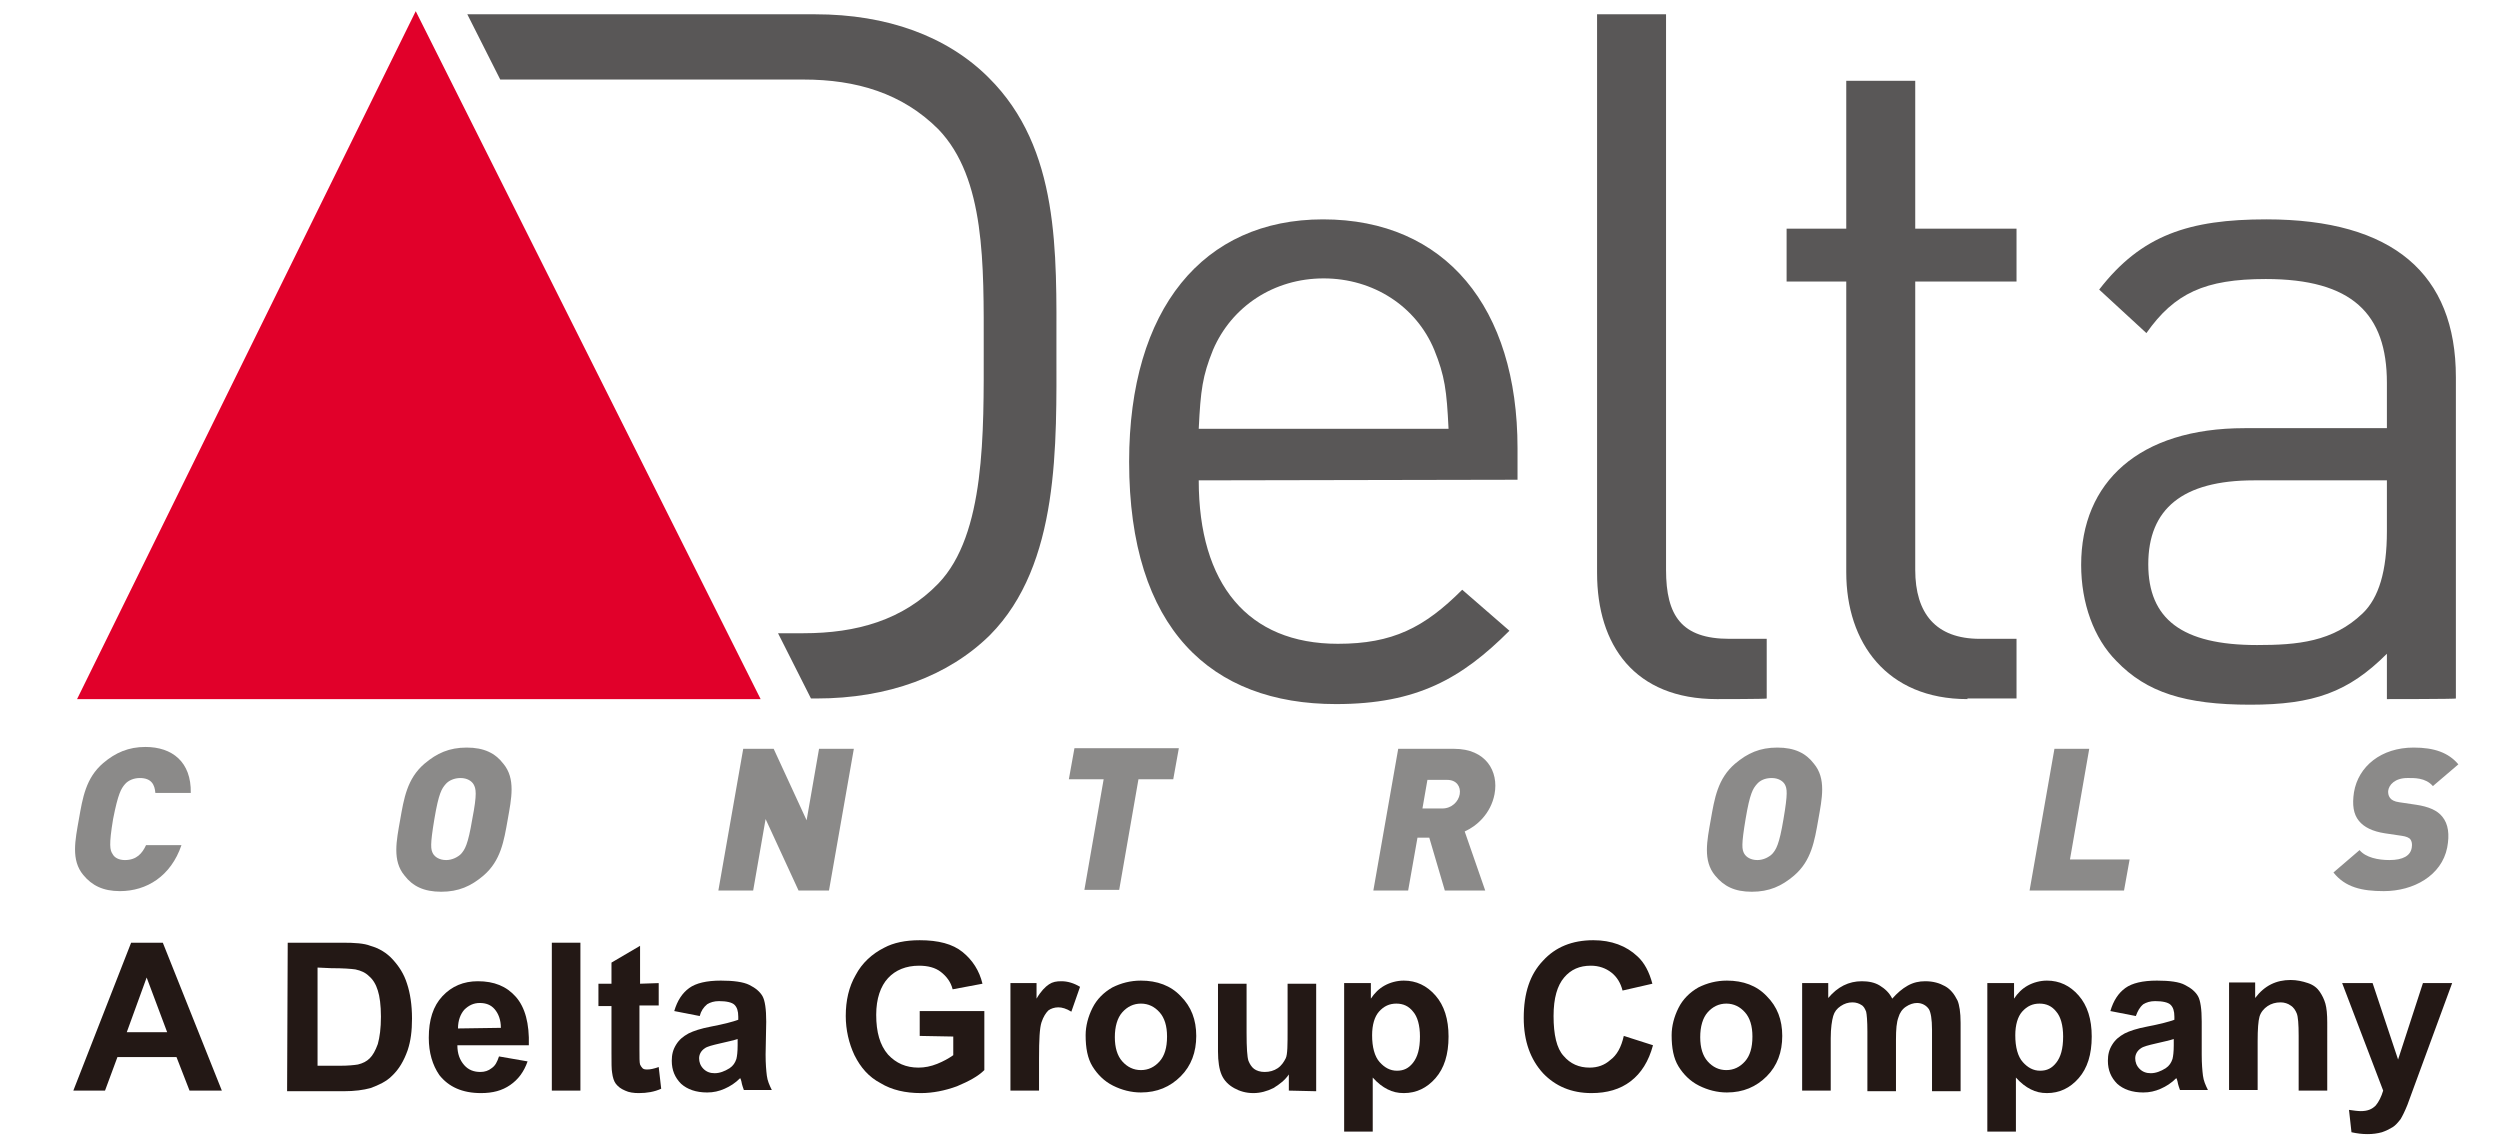
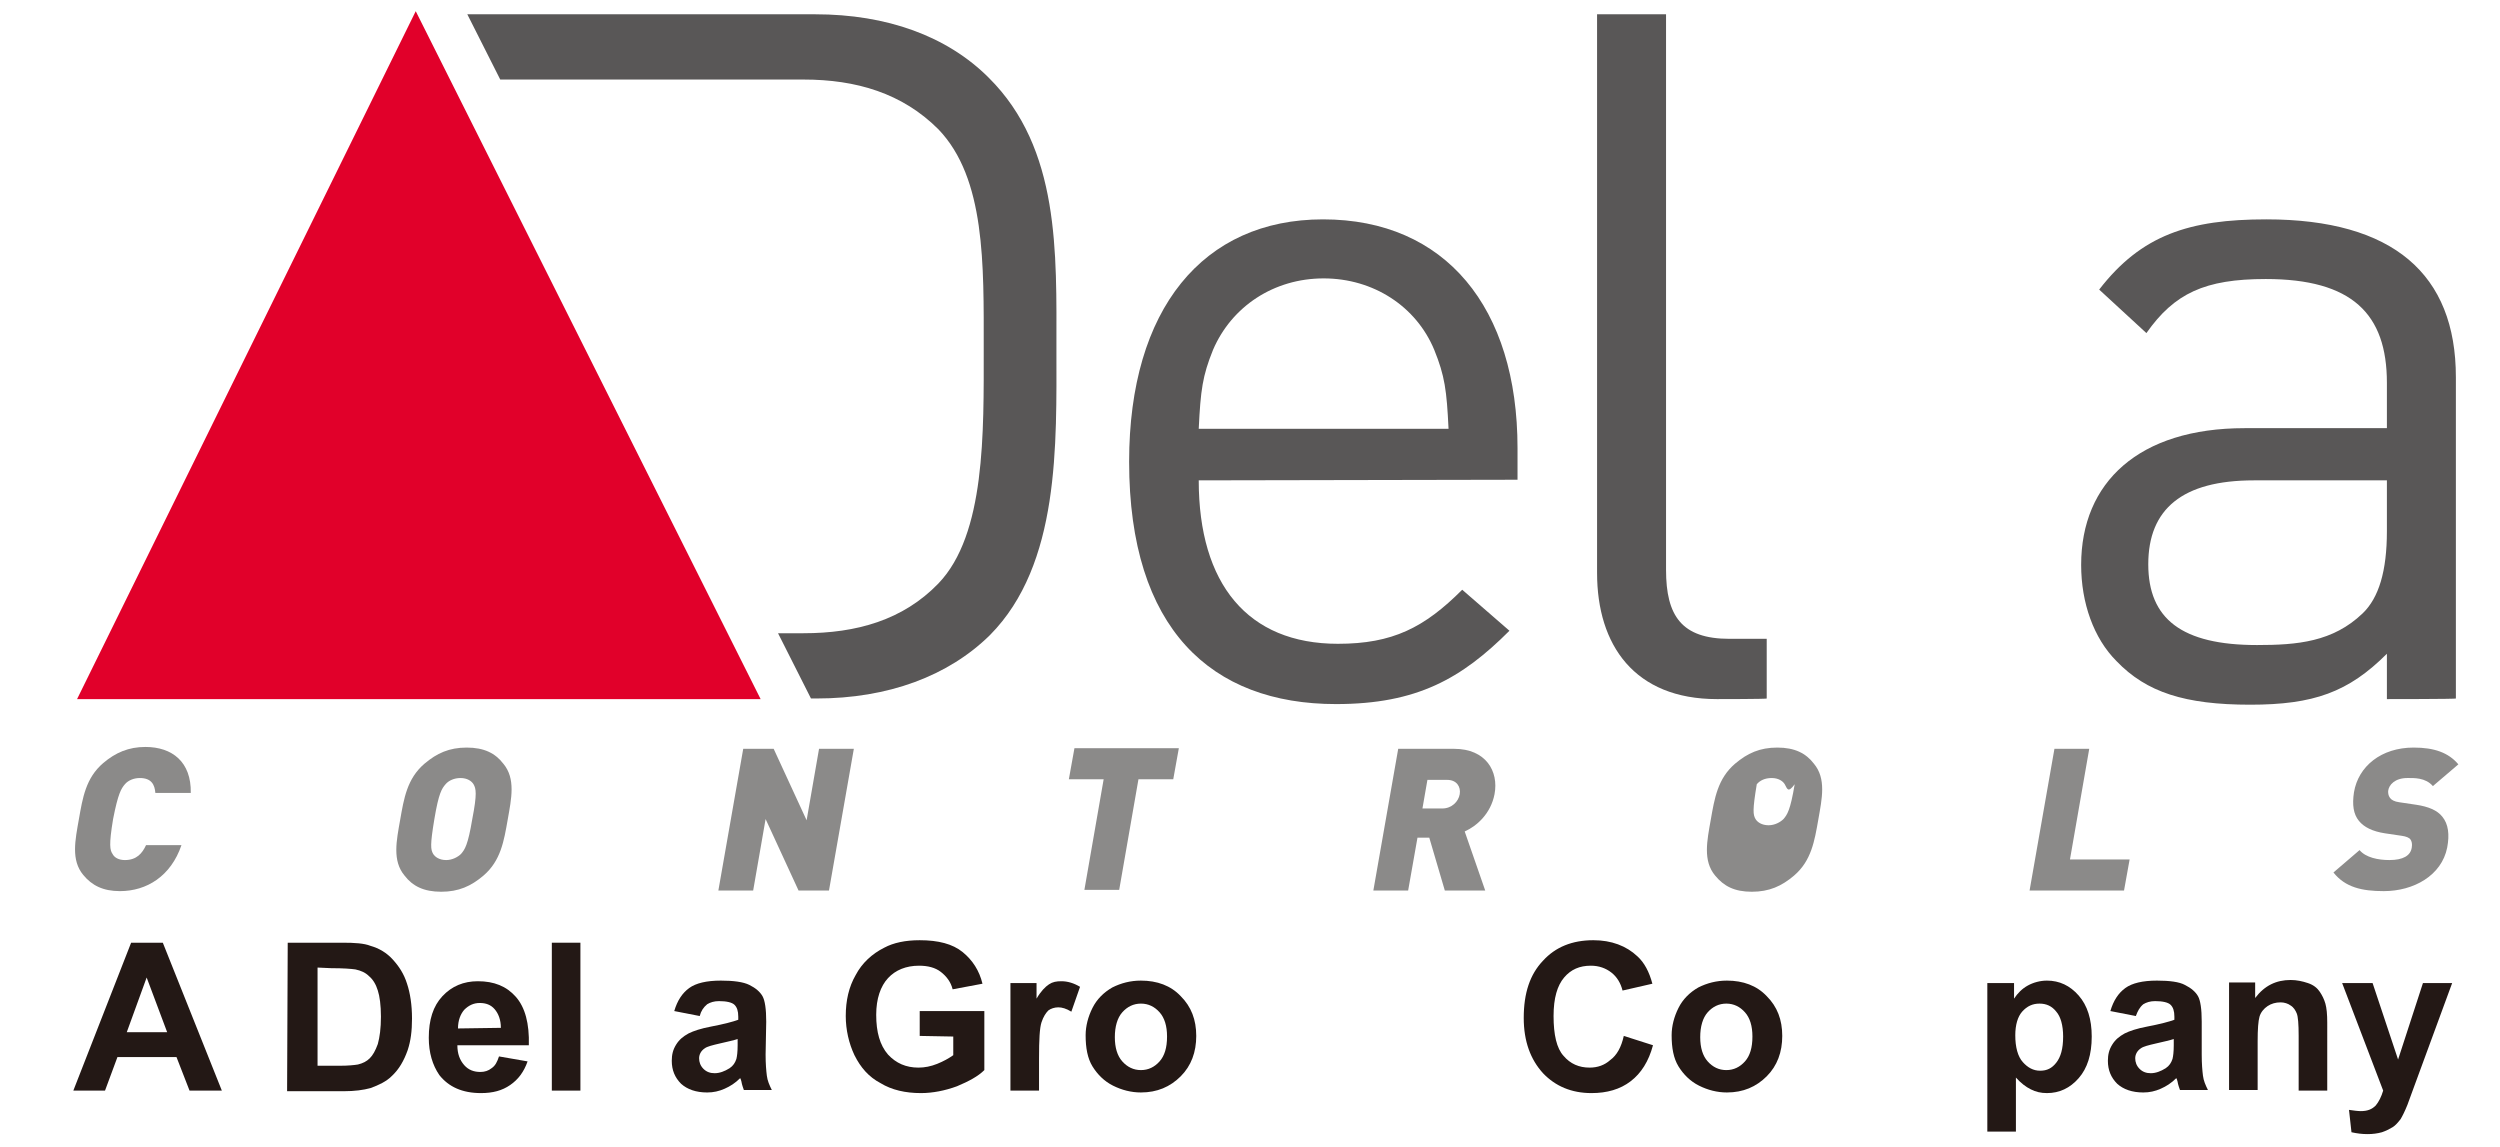
<svg xmlns="http://www.w3.org/2000/svg" version="1.1" id="圖層_1" x="0px" y="0px" viewBox="0 0 402.3 184.5" style="enable-background:new 0 0 402.3 184.5;" xml:space="preserve">
  <style type="text/css">
	.st0{fill:#231815;}
	.st1{fill-rule:evenodd;clip-rule:evenodd;fill:#E1002A;}
	.st2{fill:#595757;}
	.st3{fill:#8B8A89;}
</style>
  <g>
    <g>
      <path class="st0" d="M35.7,175.5h-5.2l-2.1-5.4h-9.5l-2,5.4h-5.1l9.3-23.8h5.1L35.7,175.5z M26.9,166.1l-3.3-8.8l-3.2,8.8H26.9z" />
      <path class="st0" d="M46.3,151.7h8.8c2,0,3.5,0.1,4.5,0.5c1.4,0.4,2.6,1.1,3.6,2.2c1,1.1,1.8,2.3,2.3,3.9c0.5,1.5,0.8,3.4,0.8,5.6    c0,2-0.2,3.6-0.7,5.1c-0.6,1.7-1.4,3.1-2.6,4.2c-0.8,0.8-2,1.4-3.4,1.9c-1.1,0.3-2.5,0.5-4.3,0.5h-9.1L46.3,151.7L46.3,151.7z     M51.1,155.7v15.8h3.6c1.3,0,2.3-0.1,2.9-0.2c0.8-0.2,1.4-0.5,1.9-1c0.5-0.5,0.9-1.2,1.3-2.3c0.3-1.1,0.5-2.5,0.5-4.4    c0-1.8-0.2-3.3-0.5-4.2c-0.3-1-0.8-1.8-1.4-2.3c-0.6-0.6-1.3-0.9-2.2-1.1c-0.7-0.1-2-0.2-3.9-0.2L51.1,155.7L51.1,155.7z" />
      <path class="st0" d="M80.3,170l4.6,0.8c-0.6,1.7-1.5,2.9-2.8,3.8c-1.3,0.9-2.8,1.3-4.7,1.3c-3,0-5.2-1-6.7-2.9    c-1.1-1.6-1.7-3.6-1.7-6c0-2.9,0.7-5.1,2.2-6.7c1.5-1.6,3.4-2.4,5.7-2.4c2.6,0,4.6,0.8,6.1,2.5c1.5,1.7,2.2,4.3,2.1,7.8H73.6    c0,1.4,0.4,2.4,1.1,3.2c0.7,0.8,1.6,1.1,2.6,1.1c0.7,0,1.3-0.2,1.8-0.6C79.7,171.5,80,170.9,80.3,170z M80.6,165.4    c0-1.3-0.4-2.3-1-3s-1.4-1-2.4-1c-1,0-1.8,0.4-2.5,1.1c-0.6,0.7-1,1.7-1,3L80.6,165.4L80.6,165.4z" />
      <path class="st0" d="M88.8,175.5v-23.8h4.6v23.8H88.8z" />
-       <path class="st0" d="M106,158.2v3.6h-3.1v7c0,1.4,0,2.2,0.1,2.5c0.1,0.2,0.2,0.4,0.4,0.6c0.2,0.2,0.5,0.2,0.8,0.2    c0.4,0,1-0.1,1.8-0.4l0.4,3.5c-1.1,0.5-2.3,0.7-3.6,0.7c-0.8,0-1.6-0.1-2.2-0.4c-0.7-0.3-1.1-0.6-1.5-1.1c-0.3-0.4-0.5-1-0.6-1.8    c-0.1-0.5-0.1-1.6-0.1-3.2v-7.5h-2.1v-3.6h2.1v-3.4l4.6-2.7v6.1L106,158.2L106,158.2z" />
      <path class="st0" d="M112.6,163.5l-4.1-0.8c0.5-1.7,1.3-2.9,2.4-3.7c1.1-0.8,2.8-1.2,5.1-1.2c2,0,3.6,0.2,4.6,0.7    c1,0.5,1.7,1.1,2.1,1.8c0.4,0.7,0.6,2.1,0.6,4.1l-0.1,5.3c0,1.5,0.1,2.6,0.2,3.4s0.4,1.5,0.8,2.3h-4.5c-0.1-0.3-0.3-0.8-0.4-1.4    c-0.1-0.3-0.1-0.4-0.2-0.5c-0.8,0.8-1.6,1.3-2.5,1.7c-0.9,0.4-1.8,0.6-2.8,0.6c-1.8,0-3.2-0.5-4.2-1.4c-1-1-1.5-2.2-1.5-3.7    c0-1,0.2-1.8,0.7-2.6c0.5-0.8,1.1-1.3,2-1.8c0.8-0.4,2-0.8,3.6-1.1c2.1-0.4,3.6-0.8,4.4-1.1v-0.5c0-0.9-0.2-1.5-0.6-1.9    c-0.4-0.4-1.3-0.6-2.5-0.6c-0.8,0-1.4,0.2-1.9,0.5C113.2,162.1,112.8,162.7,112.6,163.5z M118.7,167.2c-0.6,0.2-1.5,0.4-2.8,0.7    c-1.3,0.3-2.1,0.5-2.5,0.8c-0.6,0.4-0.9,1-0.9,1.6c0,0.6,0.2,1.2,0.7,1.7c0.5,0.5,1.1,0.7,1.8,0.7c0.8,0,1.6-0.3,2.4-0.8    c0.6-0.4,0.9-0.9,1.1-1.5c0.1-0.4,0.2-1.1,0.2-2.2L118.7,167.2L118.7,167.2z" />
      <path class="st0" d="M148,166.7v-4h10.4v9.5c-1,1-2.5,1.8-4.4,2.6c-1.9,0.7-3.9,1.1-5.8,1.1c-2.5,0-4.7-0.5-6.5-1.6    c-1.9-1-3.2-2.5-4.2-4.5c-0.9-1.9-1.4-4.1-1.4-6.3c0-2.5,0.5-4.7,1.6-6.6c1-1.9,2.6-3.4,4.6-4.4c1.5-0.8,3.4-1.2,5.7-1.2    c3,0,5.3,0.6,6.9,1.9s2.7,3,3.2,5.1l-4.8,0.9c-0.3-1.2-1-2.1-1.9-2.8s-2.1-1-3.5-1c-2.1,0-3.8,0.7-5,2c-1.2,1.3-1.9,3.3-1.9,5.9    c0,2.8,0.6,4.9,1.9,6.4c1.3,1.4,2.9,2.1,4.9,2.1c1,0,2-0.2,3-0.6c1-0.4,1.9-0.9,2.6-1.4v-3L148,166.7L148,166.7z" />
      <path class="st0" d="M167.2,175.5h-4.6v-17.3h4.2v2.5c0.7-1.2,1.4-1.9,2-2.3c0.6-0.4,1.2-0.5,2-0.5c1,0,2,0.3,3,0.9l-1.4,4    c-0.8-0.5-1.5-0.7-2.1-0.7c-0.6,0-1.2,0.2-1.6,0.5c-0.4,0.4-0.8,1-1.1,1.9c-0.3,0.9-0.4,2.8-0.4,5.8L167.2,175.5L167.2,175.5z" />
      <path class="st0" d="M174.7,166.6c0-1.5,0.4-3,1.1-4.4s1.8-2.5,3.2-3.3c1.4-0.7,2.9-1.1,4.6-1.1c2.6,0,4.8,0.8,6.4,2.5    c1.7,1.7,2.5,3.8,2.5,6.4c0,2.6-0.8,4.8-2.5,6.5c-1.7,1.7-3.8,2.6-6.4,2.6c-1.6,0-3.1-0.4-4.5-1.1s-2.5-1.8-3.3-3.1    S174.7,168.6,174.7,166.6z M179.4,166.9c0,1.7,0.4,3,1.2,3.9c0.8,0.9,1.8,1.4,3,1.4s2.2-0.5,3-1.4s1.2-2.2,1.2-4    c0-1.7-0.4-3-1.2-3.9c-0.8-0.9-1.8-1.4-3-1.4s-2.2,0.5-3,1.4C179.8,163.8,179.4,165.2,179.4,166.9z" />
-       <path class="st0" d="M207.4,175.5v-2.6c-0.6,0.9-1.5,1.6-2.5,2.2c-1,0.5-2.1,0.8-3.2,0.8c-1.2,0-2.2-0.3-3.1-0.8s-1.6-1.2-2-2.1    c-0.4-0.9-0.6-2.2-0.6-3.8v-10.9h4.6v7.9c0,2.4,0.1,3.9,0.3,4.5c0.2,0.5,0.5,1,0.9,1.3s1,0.5,1.7,0.5c0.8,0,1.5-0.2,2.1-0.6    c0.6-0.4,1-1,1.3-1.6s0.3-2.2,0.3-4.7v-7.3h4.6v17.3L207.4,175.5L207.4,175.5z" />
-       <path class="st0" d="M216.3,158.2h4.3v2.5c0.6-0.9,1.3-1.6,2.2-2.1c0.9-0.5,2-0.8,3.1-0.8c2,0,3.7,0.8,5.1,2.4    c1.4,1.6,2.1,3.8,2.1,6.6c0,2.9-0.7,5.1-2.1,6.7c-1.4,1.6-3.1,2.4-5.1,2.4c-1,0-1.8-0.2-2.6-0.6c-0.8-0.4-1.6-1-2.4-1.9v8.7h-4.6    L216.3,158.2L216.3,158.2z M220.8,166.6c0,1.9,0.4,3.4,1.2,4.3c0.8,0.9,1.7,1.4,2.8,1.4c1.1,0,1.9-0.4,2.6-1.3    c0.7-0.9,1.1-2.2,1.1-4.2c0-1.8-0.4-3.2-1.1-4c-0.7-0.9-1.6-1.3-2.7-1.3c-1.1,0-2,0.4-2.8,1.3    C221.2,163.6,220.8,164.9,220.8,166.6z" />
      <path class="st0" d="M261.3,166.7l4.7,1.5c-0.7,2.6-1.9,4.5-3.6,5.8c-1.7,1.3-3.8,1.9-6.3,1.9c-3.2,0-5.8-1.1-7.8-3.2    c-2-2.2-3.1-5.1-3.1-8.9c0-4,1-7,3.1-9.2c2-2.2,4.7-3.3,8.1-3.3c2.9,0,5.3,0.9,7.1,2.6c1.1,1,1.9,2.5,2.4,4.4l-4.8,1.1    c-0.3-1.2-0.9-2.2-1.8-2.9c-0.9-0.7-2-1.1-3.3-1.1c-1.8,0-3.2,0.6-4.3,1.9c-1.1,1.3-1.7,3.3-1.7,6.2c0,3,0.5,5.2,1.6,6.4    c1.1,1.3,2.5,1.9,4.2,1.9c1.3,0,2.4-0.4,3.3-1.2C260.2,169.8,260.9,168.5,261.3,166.7z" />
      <path class="st0" d="M269,166.6c0-1.5,0.4-3,1.1-4.4s1.8-2.5,3.2-3.3c1.4-0.7,2.9-1.1,4.6-1.1c2.6,0,4.8,0.8,6.4,2.5    c1.7,1.7,2.5,3.8,2.5,6.4c0,2.6-0.8,4.8-2.5,6.5c-1.7,1.7-3.8,2.6-6.4,2.6c-1.6,0-3.1-0.4-4.5-1.1s-2.5-1.8-3.3-3.1    S269,168.6,269,166.6z M273.6,166.9c0,1.7,0.4,3,1.2,3.9s1.8,1.4,3,1.4c1.2,0,2.2-0.5,3-1.4s1.2-2.2,1.2-4c0-1.7-0.4-3-1.2-3.9    c-0.8-0.9-1.8-1.4-3-1.4s-2.2,0.5-3,1.4C274,163.8,273.6,165.2,273.6,166.9z" />
-       <path class="st0" d="M290,158.2h4.2v2.4c1.5-1.8,3.3-2.7,5.4-2.7c1.1,0,2.1,0.2,2.9,0.7s1.5,1.1,2,2.1c0.8-0.9,1.6-1.6,2.5-2.1    s1.8-0.7,2.8-0.7c1.3,0,2.3,0.3,3.2,0.8s1.5,1.3,2,2.3c0.3,0.7,0.5,1.9,0.5,3.6v11h-4.6v-9.9c0-1.7-0.2-2.8-0.5-3.3    c-0.4-0.6-1.1-1-1.9-1c-0.6,0-1.2,0.2-1.8,0.6c-0.6,0.4-1,1-1.2,1.7c-0.3,0.8-0.4,1.9-0.4,3.6v8.3h-4.6V166c0-1.7-0.1-2.8-0.2-3.2    c-0.2-0.5-0.4-0.9-0.8-1.1c-0.3-0.2-0.8-0.4-1.4-0.4c-0.7,0-1.3,0.2-1.9,0.6c-0.6,0.4-1,0.9-1.2,1.6c-0.2,0.7-0.4,1.9-0.4,3.6v8.4    H290L290,158.2L290,158.2z" />
      <path class="st0" d="M319.8,158.2h4.3v2.5c0.6-0.9,1.3-1.6,2.2-2.1c0.9-0.5,2-0.8,3.1-0.8c2,0,3.7,0.8,5.1,2.4    c1.4,1.6,2.1,3.8,2.1,6.6c0,2.9-0.7,5.1-2.1,6.7c-1.4,1.6-3.1,2.4-5.1,2.4c-1,0-1.8-0.2-2.6-0.6c-0.8-0.4-1.6-1-2.4-1.9v8.7h-4.6    V158.2z M324.3,166.6c0,1.9,0.4,3.4,1.2,4.3c0.8,0.9,1.7,1.4,2.8,1.4c1.1,0,1.9-0.4,2.6-1.3s1.1-2.2,1.1-4.2c0-1.8-0.4-3.2-1.1-4    c-0.7-0.9-1.6-1.3-2.7-1.3c-1.1,0-2,0.4-2.8,1.3C324.7,163.6,324.3,164.9,324.3,166.6z" />
      <path class="st0" d="M343.7,163.5l-4.1-0.8c0.5-1.7,1.3-2.9,2.4-3.7c1.1-0.8,2.8-1.2,5.1-1.2c2,0,3.6,0.2,4.5,0.7    c1,0.5,1.7,1.1,2.1,1.8c0.4,0.7,0.6,2.1,0.6,4.1l0,5.3c0,1.5,0.1,2.6,0.2,3.4s0.4,1.5,0.8,2.3h-4.5c-0.1-0.3-0.3-0.8-0.4-1.4    c-0.1-0.3-0.1-0.4-0.2-0.5c-0.8,0.8-1.6,1.3-2.5,1.7c-0.9,0.4-1.8,0.6-2.8,0.6c-1.8,0-3.2-0.5-4.2-1.4c-1-1-1.5-2.2-1.5-3.7    c0-1,0.2-1.8,0.7-2.6s1.1-1.3,2-1.8c0.8-0.4,2-0.8,3.6-1.1c2.1-0.4,3.6-0.8,4.4-1.1v-0.5c0-0.9-0.2-1.5-0.6-1.9    c-0.4-0.4-1.3-0.6-2.5-0.6c-0.8,0-1.4,0.2-1.9,0.5C344.3,162.1,344,162.7,343.7,163.5z M349.8,167.2c-0.6,0.2-1.5,0.4-2.8,0.7    c-1.3,0.3-2.1,0.5-2.5,0.8c-0.6,0.4-0.9,1-0.9,1.6c0,0.6,0.2,1.2,0.7,1.7c0.5,0.5,1.1,0.7,1.8,0.7c0.8,0,1.6-0.3,2.4-0.8    c0.6-0.4,0.9-0.9,1.1-1.5c0.1-0.4,0.2-1.1,0.2-2.2L349.8,167.2L349.8,167.2z" />
      <path class="st0" d="M374.5,175.5h-4.6v-8.8c0-1.9-0.1-3.1-0.3-3.6c-0.2-0.5-0.5-1-1-1.3c-0.4-0.3-1-0.5-1.6-0.5    c-0.8,0-1.5,0.2-2.1,0.6s-1.1,1-1.3,1.7c-0.2,0.7-0.3,2-0.3,4v7.8h-4.6v-17.3h4.2v2.5c1.5-2,3.4-2.9,5.7-2.9c1,0,1.9,0.2,2.8,0.5    s1.5,0.8,1.9,1.4c0.4,0.6,0.7,1.2,0.9,1.9c0.2,0.7,0.3,1.7,0.3,3.1L374.5,175.5L374.5,175.5z" />
      <path class="st0" d="M376.9,158.2h4.9l4.1,12.3l4-12.3h4.7l-6.1,16.6l-1.1,3c-0.4,1-0.8,1.8-1.1,2.3c-0.4,0.5-0.8,1-1.3,1.3    c-0.5,0.3-1.1,0.6-1.7,0.8c-0.7,0.2-1.5,0.3-2.3,0.3c-0.9,0-1.7-0.1-2.6-0.3l-0.4-3.6c0.7,0.1,1.4,0.2,1.9,0.2    c1.1,0,1.8-0.3,2.4-0.9c0.5-0.6,0.9-1.4,1.2-2.4L376.9,158.2z" />
    </g>
  </g>
  <polygon class="st1" points="66.9,1.8 12.4,112.5 122.4,112.5 " />
  <path class="st2" d="M192.9,77.3c0,16.7,7.9,26.3,22.4,26.3c8.8,0,13.9-2.6,20-8.7l7.6,6.6c-7.7,7.7-14.9,11.8-27.9,11.8  c-20.1,0-33.3-12.1-33.3-39c0-24.6,11.9-39,31.2-39c19.7,0,31.3,14.2,31.3,36.8v5.1L192.9,77.3L192.9,77.3z M230.8,56.3  c-2.9-7-9.8-11.5-17.8-11.5c-8,0-14.8,4.5-17.8,11.5c-1.7,4.2-2,6.5-2.3,12.7h40.2C232.8,62.8,232.5,60.5,230.8,56.3" />
  <path class="st2" d="M276.3,112.5c-13.3,0-19.3-8.7-19.3-20.3V2.3h11.1v89.4c0,7.4,2.5,11.1,10.2,11.1h6v9.6  C284.4,112.5,276.3,112.5,276.3,112.5z" />
-   <path class="st2" d="M316.6,112.5c-13,0-19.5-9.1-19.5-20.4V45.3h-9.6v-8.5h9.6V13h11.1v23.8h16.3v8.5h-16.3v46.4  c0,7,3.3,11.1,10.4,11.1h5.9v9.6H316.6z" />
  <path class="st2" d="M384.1,112.5v-7.3c-6.2,6.2-11.8,8.2-22,8.2c-10.5,0-16.7-2-21.5-7c-3.7-3.7-5.7-9.4-5.7-15.5  c0-13.3,9.3-22,26.3-22h22.9v-7.3c0-11.1-5.6-16.7-19.5-16.7c-9.8,0-14.7,2.3-19.2,8.7l-7.6-7c6.8-8.8,14.5-11.3,26.9-11.3  c20.4,0,30.5,8.8,30.5,25.4v51.7C395.3,112.5,384.1,112.5,384.1,112.5z M384.1,77.3h-21.4c-11.5,0-17,4.6-17,13.5  c0,8.8,5.4,13,17.5,13c6.5,0,12.2-0.5,17-5.1c2.6-2.5,3.9-6.8,3.9-13.2L384.1,77.3L384.1,77.3z" />
  <path class="st2" d="M159.1,12.5c-6.7-6.7-16.4-10.2-27.9-10.2H75.2l5.3,10.5h48.8c8.5,0,15.9,2.2,21.7,8c7.6,7.9,7.3,21.8,7.3,35.3  c0,13.5,0.3,29.9-7.3,37.8c-5.7,5.9-13.2,8-21.7,8h-4.1l5.3,10.5h0.9c11.5,0,21.2-3.6,27.9-10.2C170.6,90.8,170,71.5,170,56.1  S170.6,23.9,159.1,12.5" />
  <g>
    <path class="st3" d="M19.3,143.4c-2.7,0-4.5-0.9-5.9-2.6c-2-2.4-1.3-5.6-0.7-9c0.6-3.4,1.1-6.6,3.9-9c2-1.7,4.1-2.6,6.8-2.6   c4.3,0,7.4,2.4,7.3,7.4H25c-0.1-1.3-0.6-2.4-2.5-2.4c-1,0-1.9,0.4-2.4,1c-0.6,0.7-1.1,1.5-1.9,5.6c-0.7,4.2-0.5,5-0.1,5.6   c0.3,0.6,1,1,2,1c1.9,0,2.8-1.1,3.4-2.4h5.7C27.5,141,23.6,143.4,19.3,143.4z" />
    <path class="st3" d="M77.8,140.9c-2,1.7-4,2.6-6.8,2.6c-2.8,0-4.6-0.9-5.9-2.6c-2-2.4-1.3-5.6-0.7-9c0.6-3.4,1.1-6.6,3.9-9   c2-1.7,4-2.6,6.8-2.6c2.8,0,4.6,0.9,5.9,2.6c2,2.4,1.3,5.6,0.7,9C81.1,135.3,80.6,138.5,77.8,140.9z M76.2,126.2   c-0.3-0.5-1-1-2.1-1c-1,0-1.9,0.4-2.4,1c-0.6,0.7-1.1,1.4-1.8,5.6c-0.7,4.2-0.6,4.9-0.2,5.6c0.3,0.5,1,1,2.1,1c1,0,1.9-0.5,2.4-1   c0.6-0.7,1.1-1.4,1.8-5.6C76.8,127.7,76.6,126.9,76.2,126.2z" />
    <path class="st3" d="M128.5,143.3l-5.3-11.5l-2,11.5h-5.6l4-22.8h4.9l5.3,11.5l2-11.5h5.6l-4,22.8H128.5z" />
    <path class="st3" d="M183.2,125.4l-3.1,17.8h-5.6l3.1-17.8h-5.6l0.9-5h16.8l-0.9,5H183.2z" />
    <path class="st3" d="M232.5,143.3l-2.5-8.5h-1.9l-1.5,8.5H221l4-22.8h9c5.1,0,7.2,3.6,6.5,7.3c-0.6,3.1-2.8,5.1-4.8,6l3.3,9.5   H232.5z M232.9,125.5h-3.2l-0.8,4.6h3.2c1.5,0,2.6-1.1,2.8-2.3C235.1,126.6,234.4,125.5,232.9,125.5z" />
-     <path class="st3" d="M288.7,140.9c-2,1.7-4,2.6-6.8,2.6c-2.8,0-4.5-0.9-5.9-2.6c-2-2.4-1.3-5.6-0.7-9c0.6-3.4,1.1-6.6,3.9-9   c2-1.7,4-2.6,6.8-2.6c2.8,0,4.6,0.9,5.9,2.6c2,2.4,1.3,5.6,0.7,9C292,135.3,291.5,138.5,288.7,140.9z M287.2,126.2   c-0.3-0.5-1-1-2.1-1s-1.9,0.4-2.4,1c-0.6,0.7-1.1,1.4-1.8,5.6c-0.7,4.2-0.6,4.9-0.2,5.6c0.3,0.5,1,1,2.1,1c1,0,1.9-0.5,2.4-1   c0.6-0.7,1.1-1.4,1.8-5.6C287.7,127.7,287.6,126.9,287.2,126.2z" />
+     <path class="st3" d="M288.7,140.9c-2,1.7-4,2.6-6.8,2.6c-2.8,0-4.5-0.9-5.9-2.6c-2-2.4-1.3-5.6-0.7-9c0.6-3.4,1.1-6.6,3.9-9   c2-1.7,4-2.6,6.8-2.6c2.8,0,4.6,0.9,5.9,2.6c2,2.4,1.3,5.6,0.7,9C292,135.3,291.5,138.5,288.7,140.9z M287.2,126.2   c-0.3-0.5-1-1-2.1-1s-1.9,0.4-2.4,1c-0.7,4.2-0.6,4.9-0.2,5.6c0.3,0.5,1,1,2.1,1c1,0,1.9-0.5,2.4-1   c0.6-0.7,1.1-1.4,1.8-5.6C287.7,127.7,287.6,126.9,287.2,126.2z" />
    <path class="st3" d="M326.6,143.3l4-22.8h5.6l-3.1,17.8h9.6l-0.9,5H326.6z" />
    <path class="st3" d="M383.6,143.4c-3.5,0-6.2-0.6-8.1-3l4.2-3.6c1,1.2,3,1.6,4.8,1.6c2.2,0,3.4-0.7,3.6-2c0.1-0.6,0-1-0.2-1.3   c-0.2-0.3-0.7-0.5-1.4-0.6l-2.7-0.4c-2-0.3-3.4-1-4.2-2c-0.9-1.1-1.1-2.6-0.8-4.6c0.7-4.2,4.4-7.2,9.6-7.2c3.3,0,5.6,0.8,7.2,2.7   l-4.1,3.5c-1.2-1.4-3.1-1.3-4.1-1.3c-2,0-3,1.1-3.1,2.1c0,0.3,0,0.7,0.3,1.1c0.2,0.3,0.7,0.6,1.5,0.7l2.7,0.4   c2,0.3,3.4,0.9,4.2,1.9c1,1.2,1.2,2.9,0.8,5C392.9,140.9,388.4,143.4,383.6,143.4z" />
  </g>
</svg>